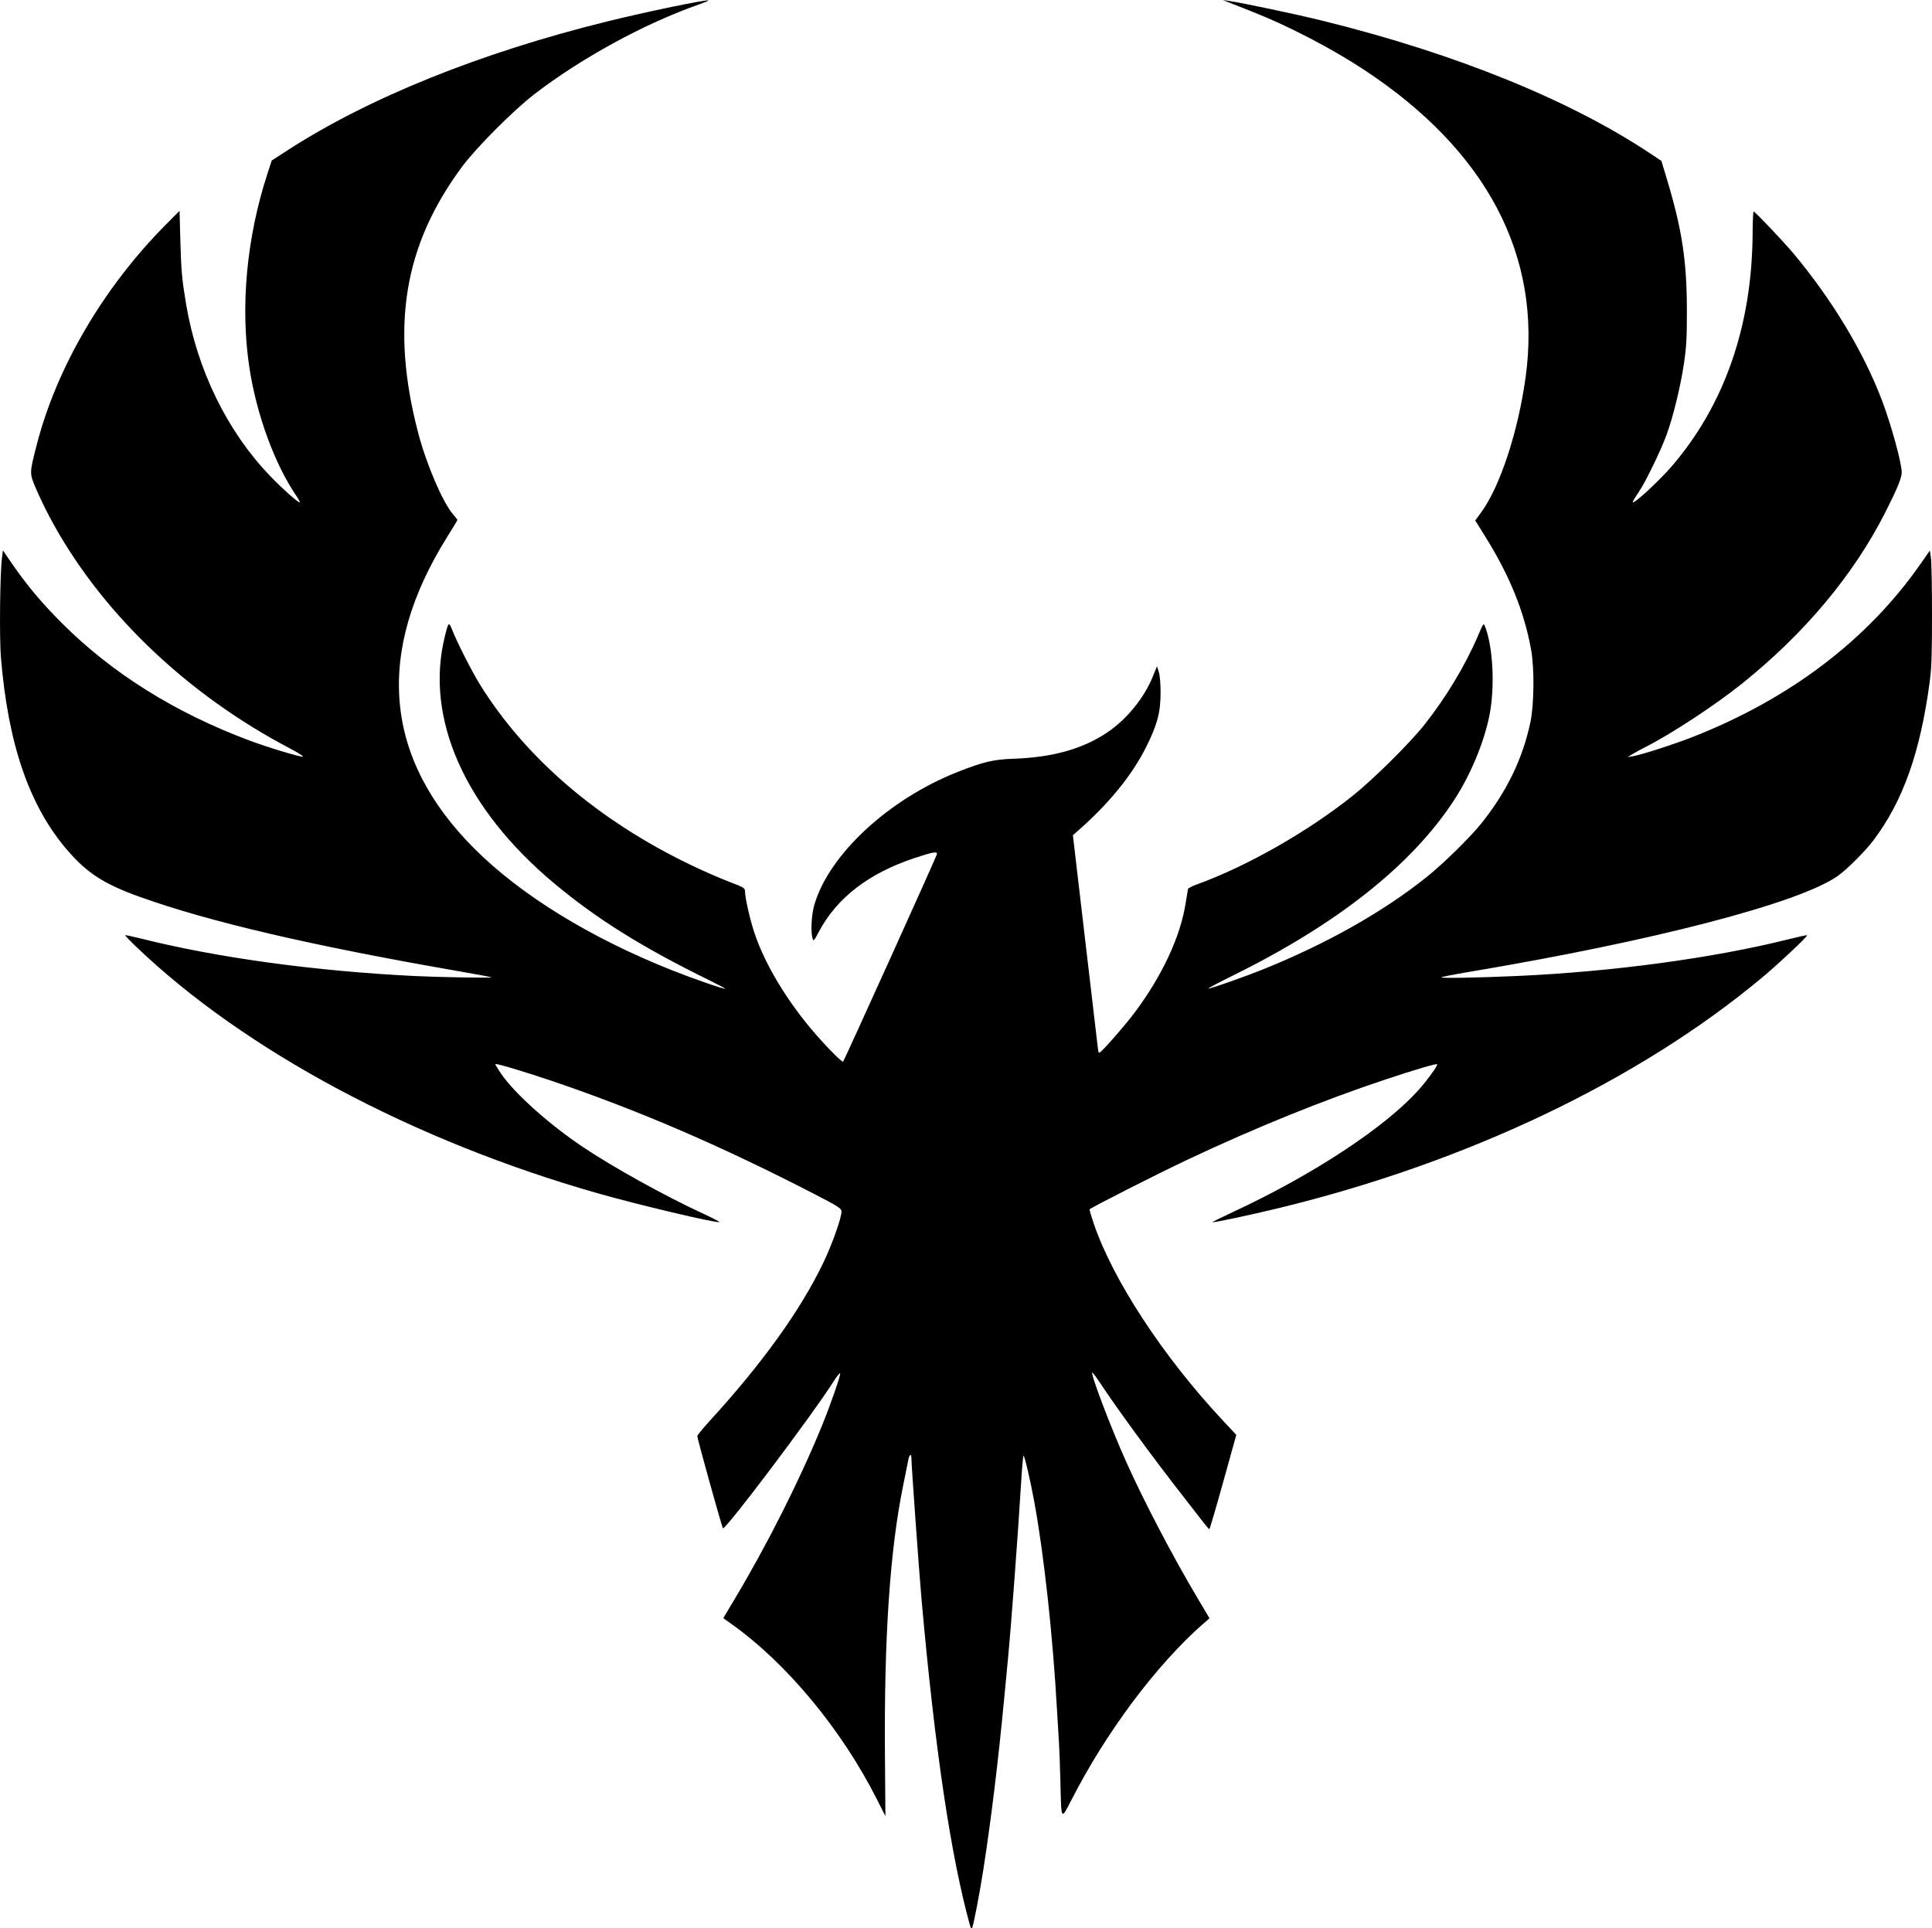
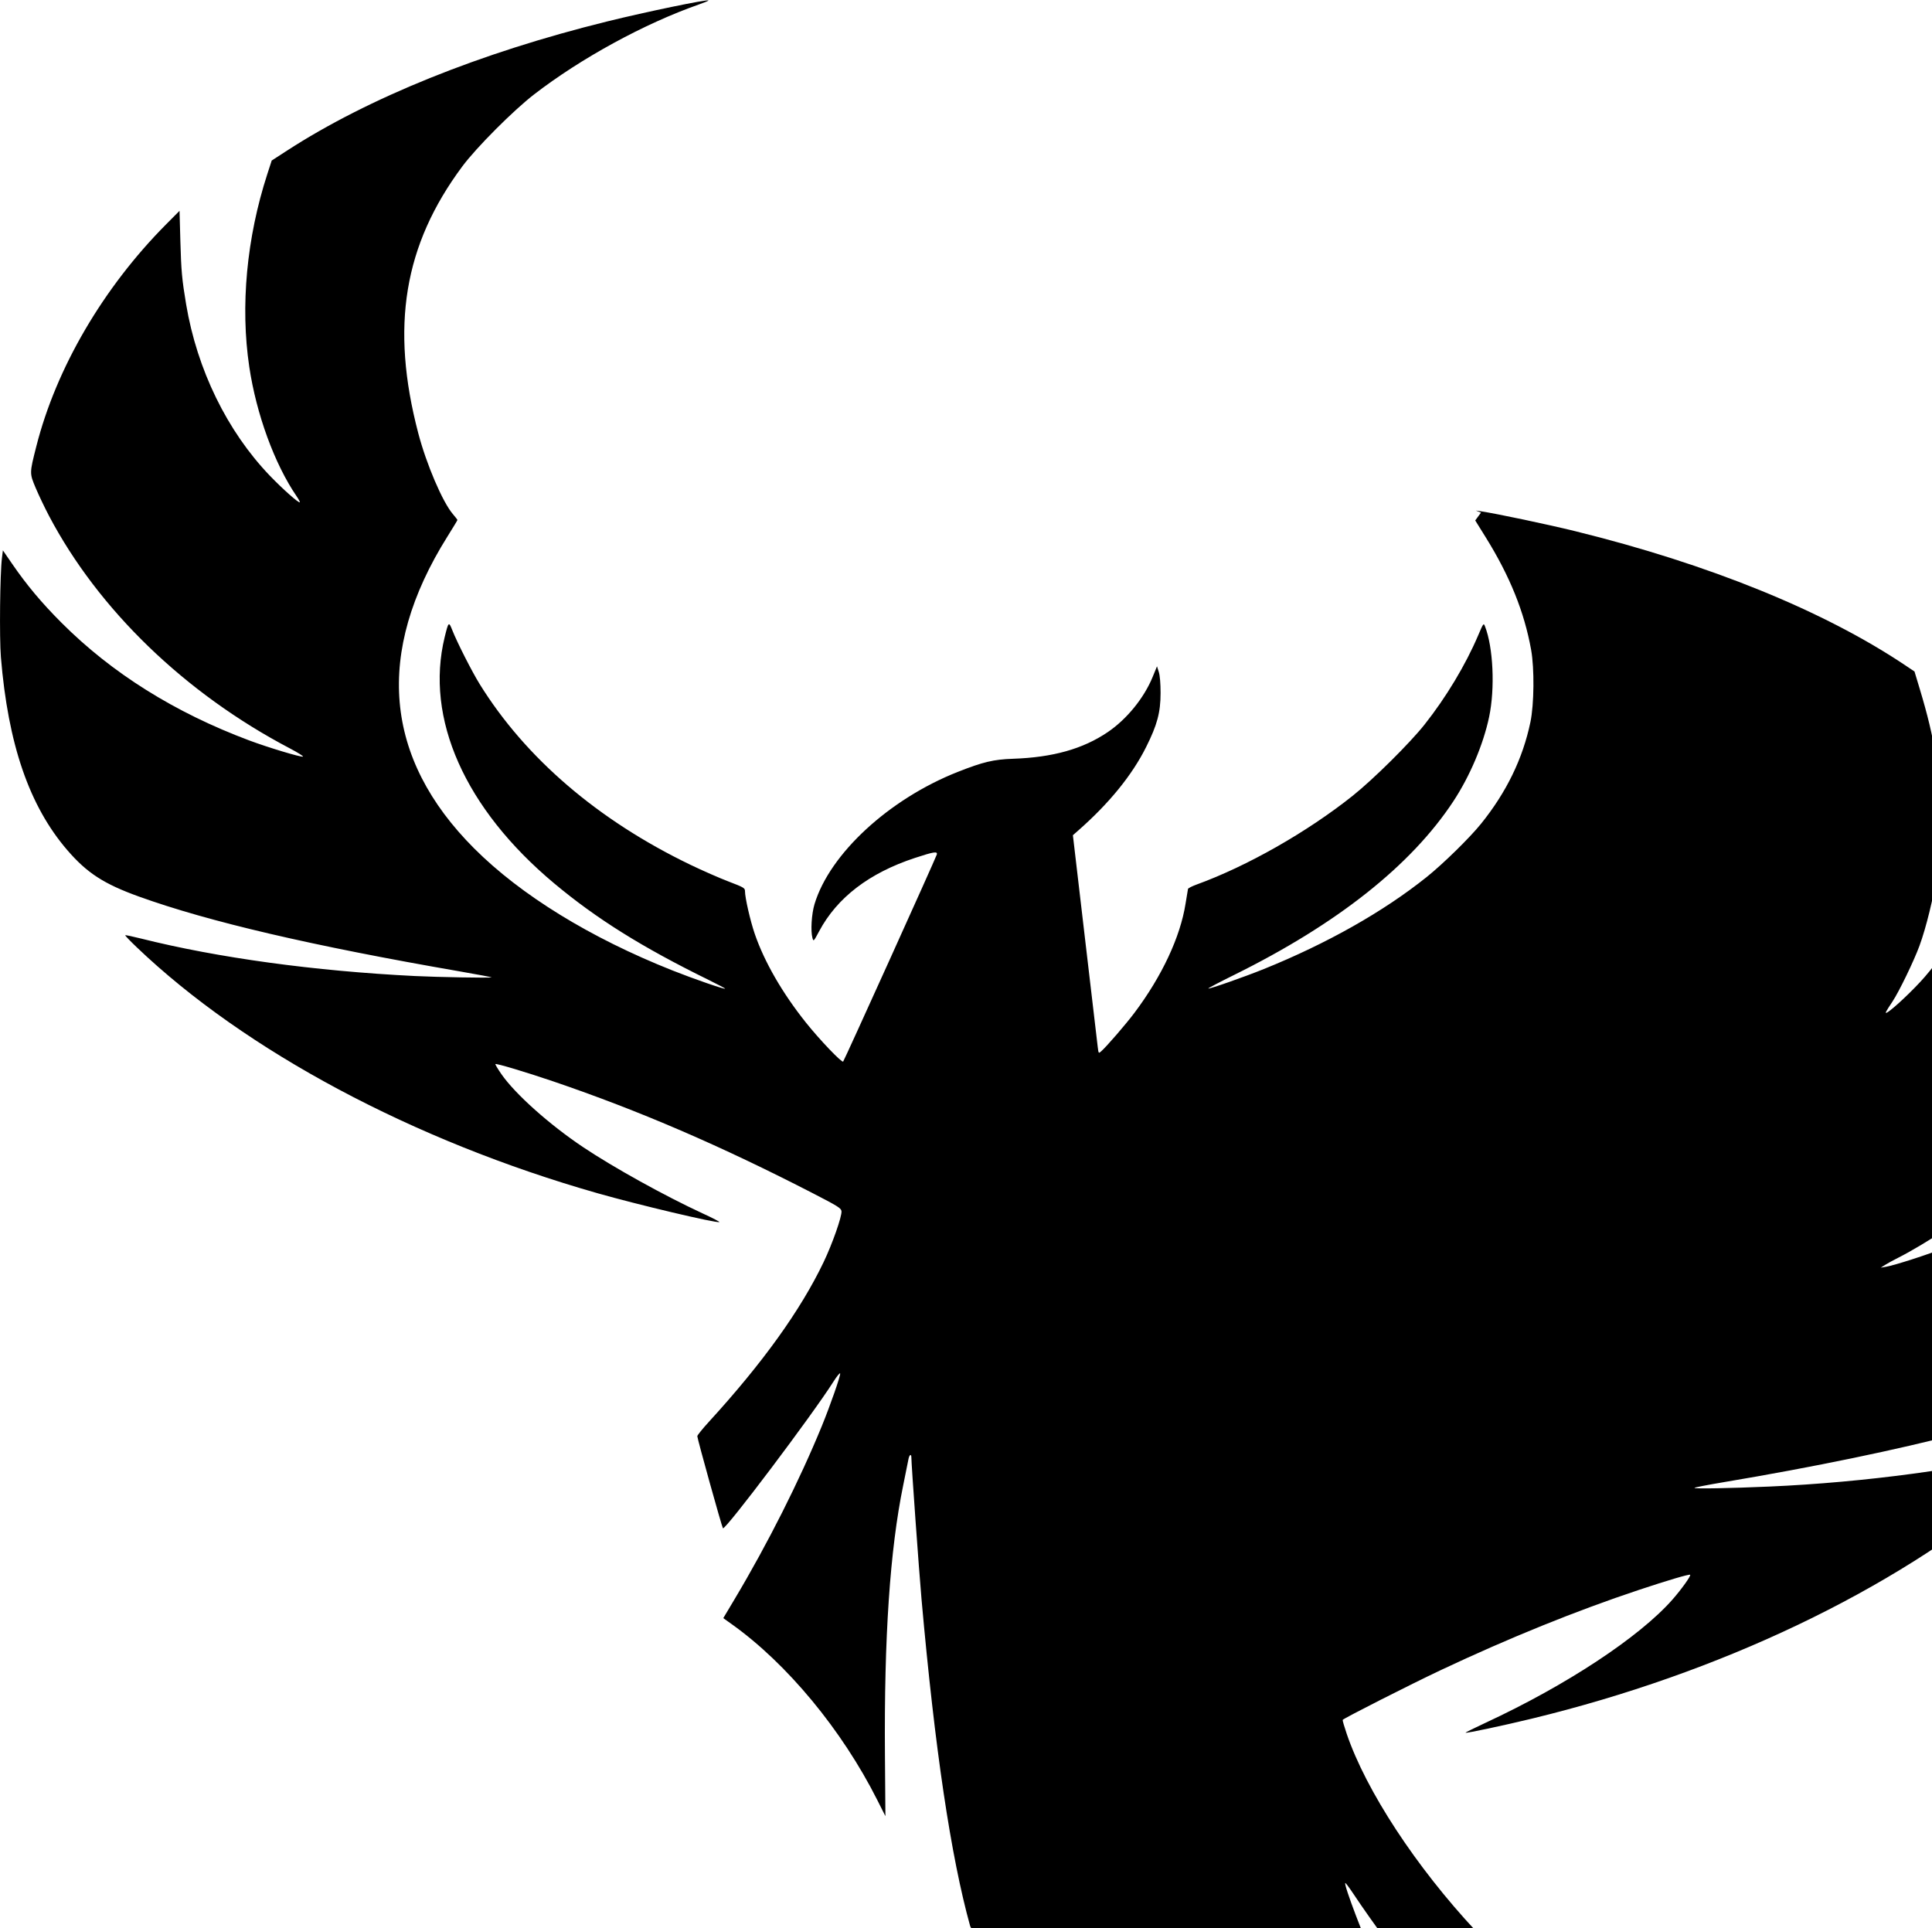
<svg xmlns="http://www.w3.org/2000/svg" xmlns:ns1="http://sodipodi.sourceforge.net/DTD/sodipodi-0.dtd" xmlns:ns2="http://www.inkscape.org/namespaces/inkscape" width="396.407mm" height="395.67mm" viewBox="0 0 396.407 395.67" version="1.1" id="svg8" ns1:docname="logo.svg" ns2:version="0.92.2 (5c3e80d, 2017-08-06)">
  <defs id="defs2" />
  <ns1:namedview id="base" pagecolor="#ffffff" bordercolor="#666666" borderopacity="1.0" ns2:pageopacity="0.0" ns2:pageshadow="2" ns2:zoom="0.35" ns2:cx="485.87877" ns2:cy="876.02649" ns2:document-units="mm" ns2:current-layer="layer1" showgrid="false" ns2:window-width="1600" ns2:window-height="837" ns2:window-x="1358" ns2:window-y="-8" ns2:window-maximized="1" />
  <g ns2:label="Layer 1" ns2:groupmode="layer" id="layer1" transform="translate(158.794,15.055)">
-     <path style="fill:#000000;stroke-width:0.265" d="m 40.268,380.182 c -3.957,-14.229 -7.25,-36.348 -9.978,-67.023 -0.523,-5.883 -2.086,-27.694 -2.091,-29.186 -0.003,-0.811 -0.436,-0.516 -0.6,0.409 -0.071,0.402 -0.557,2.814 -1.079,5.361 -2.713,13.228 -3.926,31.155 -3.741,55.298 l 0.096,12.568 -1.681,-3.333 C 13.947,339.902 2.709,326.326 -8.65,318.22 l -1.742,-1.243 2.356,-3.949 c 6.758,-11.326 13.284,-24.284 17.86,-35.457 1.719,-4.198 3.858,-10.329 3.765,-10.794 -0.042,-0.212 -0.67,0.553 -1.395,1.699 -4.263,6.741 -22.206,30.546 -22.657,30.059 -0.208,-0.226 -5.263,-18.382 -5.26,-18.897 7.9e-4,-0.191 1.09,-1.537 2.421,-2.992 10.999,-12.027 18.78,-22.864 23.494,-32.718 1.815,-3.795 3.79,-9.429 3.667,-10.461 -0.073,-0.609 -0.747,-1.032 -5.781,-3.626 -18.996,-9.788 -35.716,-16.995 -53.365,-23.005 -5.563,-1.894 -11.687,-3.726 -11.863,-3.549 -0.064,0.064 0.495,0.999 1.242,2.078 2.818,4.068 9.845,10.343 16.767,14.975 6.245,4.178 16.802,10.029 24.55,13.606 2.006,0.926 3.539,1.72 3.406,1.765 -0.706,0.235 -16.679,-3.547 -25.023,-5.926 -37.759,-10.763 -72.234,-29.169 -94.541,-50.476 -1.355,-1.294 -2.415,-2.401 -2.356,-2.459 0.059,-0.059 1.52,0.248 3.248,0.681 15.753,3.952 35.639,6.674 56.19,7.691 4.647,0.23 15.079,0.416 15.743,0.281 0.146,-0.03 -2.772,-0.58 -6.482,-1.223 -30.437,-5.275 -51.545,-10.198 -65.881,-15.365 -7.203,-2.596 -10.672,-4.847 -14.713,-9.545 -7.792,-9.058 -12.143,-21.71 -13.61,-39.58 -0.327,-3.988 -0.187,-17.124 0.217,-20.367 l 0.192,-1.542 1.881,2.736 c 3.025,4.401 6.056,8.019 10.158,12.125 10.316,10.327 23.199,18.403 38.497,24.134 3.868,1.449 10.575,3.47 11.022,3.321 0.179,-0.06 -1.04,-0.826 -2.71,-1.703 -21.496,-11.291 -39.274,-28.47 -49.414,-47.752 -0.87,-1.654 -2.081,-4.193 -2.692,-5.641 -1.291,-3.062 -1.292,-3.013 0.126,-8.598 4.071,-16.036 13.713,-32.526 26.618,-45.521 l 2.759,-2.778 0.17,6.218 c 0.167,6.092 0.331,7.891 1.182,12.965 2.25,13.412 8.42,26.047 17.172,35.164 2.616,2.725 5.945,5.679 6.158,5.465 0.061,-0.061 -0.241,-0.625 -0.671,-1.253 -4.515,-6.606 -8.252,-16.831 -9.702,-26.543 -1.859,-12.452 -0.546,-26.478 3.702,-39.555 l 0.902,-2.778 3.112,-2.017 c 16.712,-10.83 39.619,-20.077 65.696,-26.519 8.073,-1.994 20.544,-4.577 20.811,-4.309 0.053,0.053 -0.83,0.421 -1.962,0.818 -11.187,3.929 -24.184,11.021 -33.808,18.448 -4.269,3.295 -11.848,10.894 -14.731,14.77 -12.017,16.158 -14.782,32.899 -9.046,54.769 1.666,6.351 4.991,14.125 7.092,16.579 0.518,0.605 0.942,1.155 0.942,1.221 0,0.066 -0.937,1.617 -2.083,3.446 -14.881,23.758 -13.011,45.412 5.523,63.951 9.575,9.579 23.802,18.333 40.676,25.031 4.41,1.75 10.643,3.905 10.811,3.738 0.048,-0.048 -1.477,-0.856 -3.389,-1.795 -13.67,-6.712 -22.984,-12.535 -31.684,-19.809 -18.326,-15.321 -26.562,-33.856 -22.464,-50.557 0.773,-3.149 0.842,-3.212 1.55,-1.415 0.998,2.533 4.038,8.518 5.637,11.099 9.389,15.154 24.27,27.917 43.179,37.035 2.475,1.193 6.017,2.749 7.871,3.456 3.141,1.199 3.371,1.334 3.373,1.985 0.004,1.353 1.079,6.052 2.002,8.747 1.964,5.739 5.674,12.172 10.512,18.228 2.81,3.518 7.348,8.267 7.63,7.985 0.227,-0.227 18.981,-41.695 19.208,-42.472 0.209,-0.715 -0.589,-0.592 -4.489,0.691 -9.361,3.081 -15.949,8.123 -19.64,15.031 -1.135,2.125 -1.166,2.156 -1.378,1.394 -0.399,-1.438 -0.187,-4.916 0.423,-6.945 C 11.44,160.143 23.609,148.908 37.722,143.335 c 5.186,-2.048 7.337,-2.559 11.347,-2.697 8.174,-0.281 14.336,-2.016 19.43,-5.472 3.9,-2.645 7.441,-6.999 9.207,-11.318 l 0.891,-2.179 0.368,1.155 c 0.231,0.725 0.368,2.339 0.366,4.33 -0.003,3.978 -0.689,6.537 -2.981,11.113 -2.886,5.763 -7.58,11.53 -13.921,17.101 l -1.089,0.957 2.46,21.001 c 1.353,11.551 2.537,21.636 2.632,22.412 0.171,1.401 0.175,1.407 0.718,0.926 1.139,-1.01 5.045,-5.533 6.832,-7.91 5.617,-7.474 9.393,-15.536 10.471,-22.361 0.24,-1.516 0.467,-2.886 0.506,-3.043 0.039,-0.157 0.826,-0.56 1.75,-0.896 10.37,-3.766 22.687,-10.768 32.025,-18.207 4.235,-3.374 11.71,-10.779 14.748,-14.61 4.412,-5.565 8.44,-12.264 11.01,-18.312 1.071,-2.52 1.118,-2.583 1.398,-1.871 1.699,4.316 2.086,12.739 0.855,18.592 -1.192,5.664 -3.955,12.179 -7.351,17.334 -8.667,13.155 -23.851,25.176 -45.002,35.63 -2.956,1.461 -5.325,2.706 -5.264,2.767 0.161,0.161 7.354,-2.358 11.405,-3.995 12.946,-5.231 24.492,-11.754 33.362,-18.847 3.387,-2.709 8.859,-8.067 11.186,-10.954 5.231,-6.49 8.571,-13.368 10.136,-20.872 0.761,-3.648 0.832,-10.999 0.145,-14.817 -1.405,-7.801 -4.369,-15.141 -9.341,-23.133 l -2.129,-3.421 1.185,-1.606 c 3.888,-5.269 7.624,-16.617 9.16,-27.82 3.413,-24.893 -8.005,-46.541 -33.308,-63.15 -6.736,-4.422 -15.641,-9.032 -23.014,-11.914 -2.037,-0.797 -4.18,-1.641 -4.763,-1.876 l -1.058,-0.427 1.058,0.157 c 3.121,0.463 13.77,2.709 19.315,4.075 27.467,6.763 51.102,16.369 67.755,27.539 l 1.874,1.257 1.103,3.66 c 3.122,10.355 4.111,16.828 4.118,26.943 0.004,5.835 -0.087,7.502 -0.604,10.98 -0.709,4.773 -2.222,10.959 -3.596,14.702 -1.152,3.138 -4.218,9.465 -5.561,11.474 -1.391,2.08 -1.601,2.506 -1.098,2.225 1.231,-0.689 5.547,-4.77 7.75,-7.328 10.798,-12.539 16.46,-28.777 16.595,-47.595 0.018,-2.582 0.107,-4.696 0.196,-4.696 0.285,-0.002 6.116,6.135 8.209,8.64 7.904,9.459 14.307,20.083 18.108,30.041 1.888,4.949 4.081,12.925 4.081,14.848 0,1.136 -0.903,3.345 -3.318,8.118 -6.533,12.91 -16.599,24.944 -29.529,35.303 -5.47,4.383 -14.564,10.344 -19.808,12.985 -1.011,0.509 -2.228,1.174 -2.703,1.477 l -0.865,0.551 1.058,-0.179 c 1.794,-0.303 8.54,-2.48 12.435,-4.015 19.822,-7.806 35.698,-19.869 46.52,-35.346 l 1.992,-2.849 0.218,1.526 c 0.12,0.839 0.218,6.11 0.217,11.712 0,8.262 -0.09,10.851 -0.472,13.706 -1.936,14.485 -5.482,24.48 -11.532,32.508 -1.727,2.291 -5.595,6.139 -7.442,7.404 -8.149,5.578 -37.723,13.26 -75.34,19.572 -3.238,0.543 -5.887,1.062 -5.887,1.153 0,0.209 7.289,0.08 15.346,-0.273 19.63,-0.86 40.506,-3.679 55.926,-7.553 2.019,-0.507 3.717,-0.875 3.775,-0.818 0.19,0.19 -5.803,5.826 -9.252,8.702 -25.365,21.152 -60.546,37.928 -99.189,47.299 -5.865,1.422 -13.419,3.026 -13.563,2.88 -0.05,-0.051 1.816,-0.978 4.147,-2.061 16.518,-7.673 31.461,-17.519 38.255,-25.207 1.853,-2.097 3.886,-4.935 3.682,-5.14 -0.173,-0.173 -4.563,1.123 -10.503,3.099 -12.854,4.276 -26.614,9.846 -40.614,16.439 -6.173,2.907 -20.081,9.965 -20.182,10.241 -0.041,0.111 0.332,1.395 0.828,2.853 3.966,11.662 14.23,27.33 26.511,40.47 l 2.758,2.951 -2.689,9.683 c -1.479,5.326 -2.757,9.676 -2.84,9.668 -0.084,-0.008 -0.627,-0.633 -1.208,-1.389 -0.581,-0.756 -2.359,-3.041 -3.952,-5.078 -6.333,-8.1 -13.506,-17.884 -17.219,-23.485 -0.845,-1.275 -1.59,-2.265 -1.655,-2.2 -0.342,0.342 3.851,11.37 6.944,18.263 3.752,8.363 9.65,19.618 14.879,28.395 l 2.25,3.777 -1.287,1.116 c -4.608,3.998 -10.048,10.045 -14.696,16.333 -4.698,6.356 -8.643,12.666 -12.148,19.431 -2.432,4.694 -2.255,4.957 -2.478,-3.689 -0.083,-3.201 -0.207,-6.595 -0.276,-7.541 -0.069,-0.946 -0.251,-3.982 -0.406,-6.747 -0.851,-15.245 -2.647,-31.746 -4.652,-42.73 -0.816,-4.472 -1.993,-9.525 -2.219,-9.525 -0.094,0 -0.317,2.471 -0.496,5.49 -0.583,9.827 -2.004,28.916 -2.685,36.049 -0.146,1.528 -0.503,5.278 -0.795,8.334 -1.241,13.019 -2.625,24.399 -4.231,34.8 -0.784,5.079 -2.117,12.006 -2.356,12.247 -0.118,0.119 -0.291,-0.06 -0.385,-0.397 z" id="path826" ns2:connector-curvature="0" />
+     <path style="fill:#000000;stroke-width:0.265" d="m 40.268,380.182 c -3.957,-14.229 -7.25,-36.348 -9.978,-67.023 -0.523,-5.883 -2.086,-27.694 -2.091,-29.186 -0.003,-0.811 -0.436,-0.516 -0.6,0.409 -0.071,0.402 -0.557,2.814 -1.079,5.361 -2.713,13.228 -3.926,31.155 -3.741,55.298 l 0.096,12.568 -1.681,-3.333 C 13.947,339.902 2.709,326.326 -8.65,318.22 l -1.742,-1.243 2.356,-3.949 c 6.758,-11.326 13.284,-24.284 17.86,-35.457 1.719,-4.198 3.858,-10.329 3.765,-10.794 -0.042,-0.212 -0.67,0.553 -1.395,1.699 -4.263,6.741 -22.206,30.546 -22.657,30.059 -0.208,-0.226 -5.263,-18.382 -5.26,-18.897 7.9e-4,-0.191 1.09,-1.537 2.421,-2.992 10.999,-12.027 18.78,-22.864 23.494,-32.718 1.815,-3.795 3.79,-9.429 3.667,-10.461 -0.073,-0.609 -0.747,-1.032 -5.781,-3.626 -18.996,-9.788 -35.716,-16.995 -53.365,-23.005 -5.563,-1.894 -11.687,-3.726 -11.863,-3.549 -0.064,0.064 0.495,0.999 1.242,2.078 2.818,4.068 9.845,10.343 16.767,14.975 6.245,4.178 16.802,10.029 24.55,13.606 2.006,0.926 3.539,1.72 3.406,1.765 -0.706,0.235 -16.679,-3.547 -25.023,-5.926 -37.759,-10.763 -72.234,-29.169 -94.541,-50.476 -1.355,-1.294 -2.415,-2.401 -2.356,-2.459 0.059,-0.059 1.52,0.248 3.248,0.681 15.753,3.952 35.639,6.674 56.19,7.691 4.647,0.23 15.079,0.416 15.743,0.281 0.146,-0.03 -2.772,-0.58 -6.482,-1.223 -30.437,-5.275 -51.545,-10.198 -65.881,-15.365 -7.203,-2.596 -10.672,-4.847 -14.713,-9.545 -7.792,-9.058 -12.143,-21.71 -13.61,-39.58 -0.327,-3.988 -0.187,-17.124 0.217,-20.367 l 0.192,-1.542 1.881,2.736 c 3.025,4.401 6.056,8.019 10.158,12.125 10.316,10.327 23.199,18.403 38.497,24.134 3.868,1.449 10.575,3.47 11.022,3.321 0.179,-0.06 -1.04,-0.826 -2.71,-1.703 -21.496,-11.291 -39.274,-28.47 -49.414,-47.752 -0.87,-1.654 -2.081,-4.193 -2.692,-5.641 -1.291,-3.062 -1.292,-3.013 0.126,-8.598 4.071,-16.036 13.713,-32.526 26.618,-45.521 l 2.759,-2.778 0.17,6.218 c 0.167,6.092 0.331,7.891 1.182,12.965 2.25,13.412 8.42,26.047 17.172,35.164 2.616,2.725 5.945,5.679 6.158,5.465 0.061,-0.061 -0.241,-0.625 -0.671,-1.253 -4.515,-6.606 -8.252,-16.831 -9.702,-26.543 -1.859,-12.452 -0.546,-26.478 3.702,-39.555 l 0.902,-2.778 3.112,-2.017 c 16.712,-10.83 39.619,-20.077 65.696,-26.519 8.073,-1.994 20.544,-4.577 20.811,-4.309 0.053,0.053 -0.83,0.421 -1.962,0.818 -11.187,3.929 -24.184,11.021 -33.808,18.448 -4.269,3.295 -11.848,10.894 -14.731,14.77 -12.017,16.158 -14.782,32.899 -9.046,54.769 1.666,6.351 4.991,14.125 7.092,16.579 0.518,0.605 0.942,1.155 0.942,1.221 0,0.066 -0.937,1.617 -2.083,3.446 -14.881,23.758 -13.011,45.412 5.523,63.951 9.575,9.579 23.802,18.333 40.676,25.031 4.41,1.75 10.643,3.905 10.811,3.738 0.048,-0.048 -1.477,-0.856 -3.389,-1.795 -13.67,-6.712 -22.984,-12.535 -31.684,-19.809 -18.326,-15.321 -26.562,-33.856 -22.464,-50.557 0.773,-3.149 0.842,-3.212 1.55,-1.415 0.998,2.533 4.038,8.518 5.637,11.099 9.389,15.154 24.27,27.917 43.179,37.035 2.475,1.193 6.017,2.749 7.871,3.456 3.141,1.199 3.371,1.334 3.373,1.985 0.004,1.353 1.079,6.052 2.002,8.747 1.964,5.739 5.674,12.172 10.512,18.228 2.81,3.518 7.348,8.267 7.63,7.985 0.227,-0.227 18.981,-41.695 19.208,-42.472 0.209,-0.715 -0.589,-0.592 -4.489,0.691 -9.361,3.081 -15.949,8.123 -19.64,15.031 -1.135,2.125 -1.166,2.156 -1.378,1.394 -0.399,-1.438 -0.187,-4.916 0.423,-6.945 C 11.44,160.143 23.609,148.908 37.722,143.335 c 5.186,-2.048 7.337,-2.559 11.347,-2.697 8.174,-0.281 14.336,-2.016 19.43,-5.472 3.9,-2.645 7.441,-6.999 9.207,-11.318 l 0.891,-2.179 0.368,1.155 c 0.231,0.725 0.368,2.339 0.366,4.33 -0.003,3.978 -0.689,6.537 -2.981,11.113 -2.886,5.763 -7.58,11.53 -13.921,17.101 l -1.089,0.957 2.46,21.001 c 1.353,11.551 2.537,21.636 2.632,22.412 0.171,1.401 0.175,1.407 0.718,0.926 1.139,-1.01 5.045,-5.533 6.832,-7.91 5.617,-7.474 9.393,-15.536 10.471,-22.361 0.24,-1.516 0.467,-2.886 0.506,-3.043 0.039,-0.157 0.826,-0.56 1.75,-0.896 10.37,-3.766 22.687,-10.768 32.025,-18.207 4.235,-3.374 11.71,-10.779 14.748,-14.61 4.412,-5.565 8.44,-12.264 11.01,-18.312 1.071,-2.52 1.118,-2.583 1.398,-1.871 1.699,4.316 2.086,12.739 0.855,18.592 -1.192,5.664 -3.955,12.179 -7.351,17.334 -8.667,13.155 -23.851,25.176 -45.002,35.63 -2.956,1.461 -5.325,2.706 -5.264,2.767 0.161,0.161 7.354,-2.358 11.405,-3.995 12.946,-5.231 24.492,-11.754 33.362,-18.847 3.387,-2.709 8.859,-8.067 11.186,-10.954 5.231,-6.49 8.571,-13.368 10.136,-20.872 0.761,-3.648 0.832,-10.999 0.145,-14.817 -1.405,-7.801 -4.369,-15.141 -9.341,-23.133 l -2.129,-3.421 1.185,-1.606 l -1.058,-0.427 1.058,0.157 c 3.121,0.463 13.77,2.709 19.315,4.075 27.467,6.763 51.102,16.369 67.755,27.539 l 1.874,1.257 1.103,3.66 c 3.122,10.355 4.111,16.828 4.118,26.943 0.004,5.835 -0.087,7.502 -0.604,10.98 -0.709,4.773 -2.222,10.959 -3.596,14.702 -1.152,3.138 -4.218,9.465 -5.561,11.474 -1.391,2.08 -1.601,2.506 -1.098,2.225 1.231,-0.689 5.547,-4.77 7.75,-7.328 10.798,-12.539 16.46,-28.777 16.595,-47.595 0.018,-2.582 0.107,-4.696 0.196,-4.696 0.285,-0.002 6.116,6.135 8.209,8.64 7.904,9.459 14.307,20.083 18.108,30.041 1.888,4.949 4.081,12.925 4.081,14.848 0,1.136 -0.903,3.345 -3.318,8.118 -6.533,12.91 -16.599,24.944 -29.529,35.303 -5.47,4.383 -14.564,10.344 -19.808,12.985 -1.011,0.509 -2.228,1.174 -2.703,1.477 l -0.865,0.551 1.058,-0.179 c 1.794,-0.303 8.54,-2.48 12.435,-4.015 19.822,-7.806 35.698,-19.869 46.52,-35.346 l 1.992,-2.849 0.218,1.526 c 0.12,0.839 0.218,6.11 0.217,11.712 0,8.262 -0.09,10.851 -0.472,13.706 -1.936,14.485 -5.482,24.48 -11.532,32.508 -1.727,2.291 -5.595,6.139 -7.442,7.404 -8.149,5.578 -37.723,13.26 -75.34,19.572 -3.238,0.543 -5.887,1.062 -5.887,1.153 0,0.209 7.289,0.08 15.346,-0.273 19.63,-0.86 40.506,-3.679 55.926,-7.553 2.019,-0.507 3.717,-0.875 3.775,-0.818 0.19,0.19 -5.803,5.826 -9.252,8.702 -25.365,21.152 -60.546,37.928 -99.189,47.299 -5.865,1.422 -13.419,3.026 -13.563,2.88 -0.05,-0.051 1.816,-0.978 4.147,-2.061 16.518,-7.673 31.461,-17.519 38.255,-25.207 1.853,-2.097 3.886,-4.935 3.682,-5.14 -0.173,-0.173 -4.563,1.123 -10.503,3.099 -12.854,4.276 -26.614,9.846 -40.614,16.439 -6.173,2.907 -20.081,9.965 -20.182,10.241 -0.041,0.111 0.332,1.395 0.828,2.853 3.966,11.662 14.23,27.33 26.511,40.47 l 2.758,2.951 -2.689,9.683 c -1.479,5.326 -2.757,9.676 -2.84,9.668 -0.084,-0.008 -0.627,-0.633 -1.208,-1.389 -0.581,-0.756 -2.359,-3.041 -3.952,-5.078 -6.333,-8.1 -13.506,-17.884 -17.219,-23.485 -0.845,-1.275 -1.59,-2.265 -1.655,-2.2 -0.342,0.342 3.851,11.37 6.944,18.263 3.752,8.363 9.65,19.618 14.879,28.395 l 2.25,3.777 -1.287,1.116 c -4.608,3.998 -10.048,10.045 -14.696,16.333 -4.698,6.356 -8.643,12.666 -12.148,19.431 -2.432,4.694 -2.255,4.957 -2.478,-3.689 -0.083,-3.201 -0.207,-6.595 -0.276,-7.541 -0.069,-0.946 -0.251,-3.982 -0.406,-6.747 -0.851,-15.245 -2.647,-31.746 -4.652,-42.73 -0.816,-4.472 -1.993,-9.525 -2.219,-9.525 -0.094,0 -0.317,2.471 -0.496,5.49 -0.583,9.827 -2.004,28.916 -2.685,36.049 -0.146,1.528 -0.503,5.278 -0.795,8.334 -1.241,13.019 -2.625,24.399 -4.231,34.8 -0.784,5.079 -2.117,12.006 -2.356,12.247 -0.118,0.119 -0.291,-0.06 -0.385,-0.397 z" id="path826" ns2:connector-curvature="0" />
  </g>
</svg>